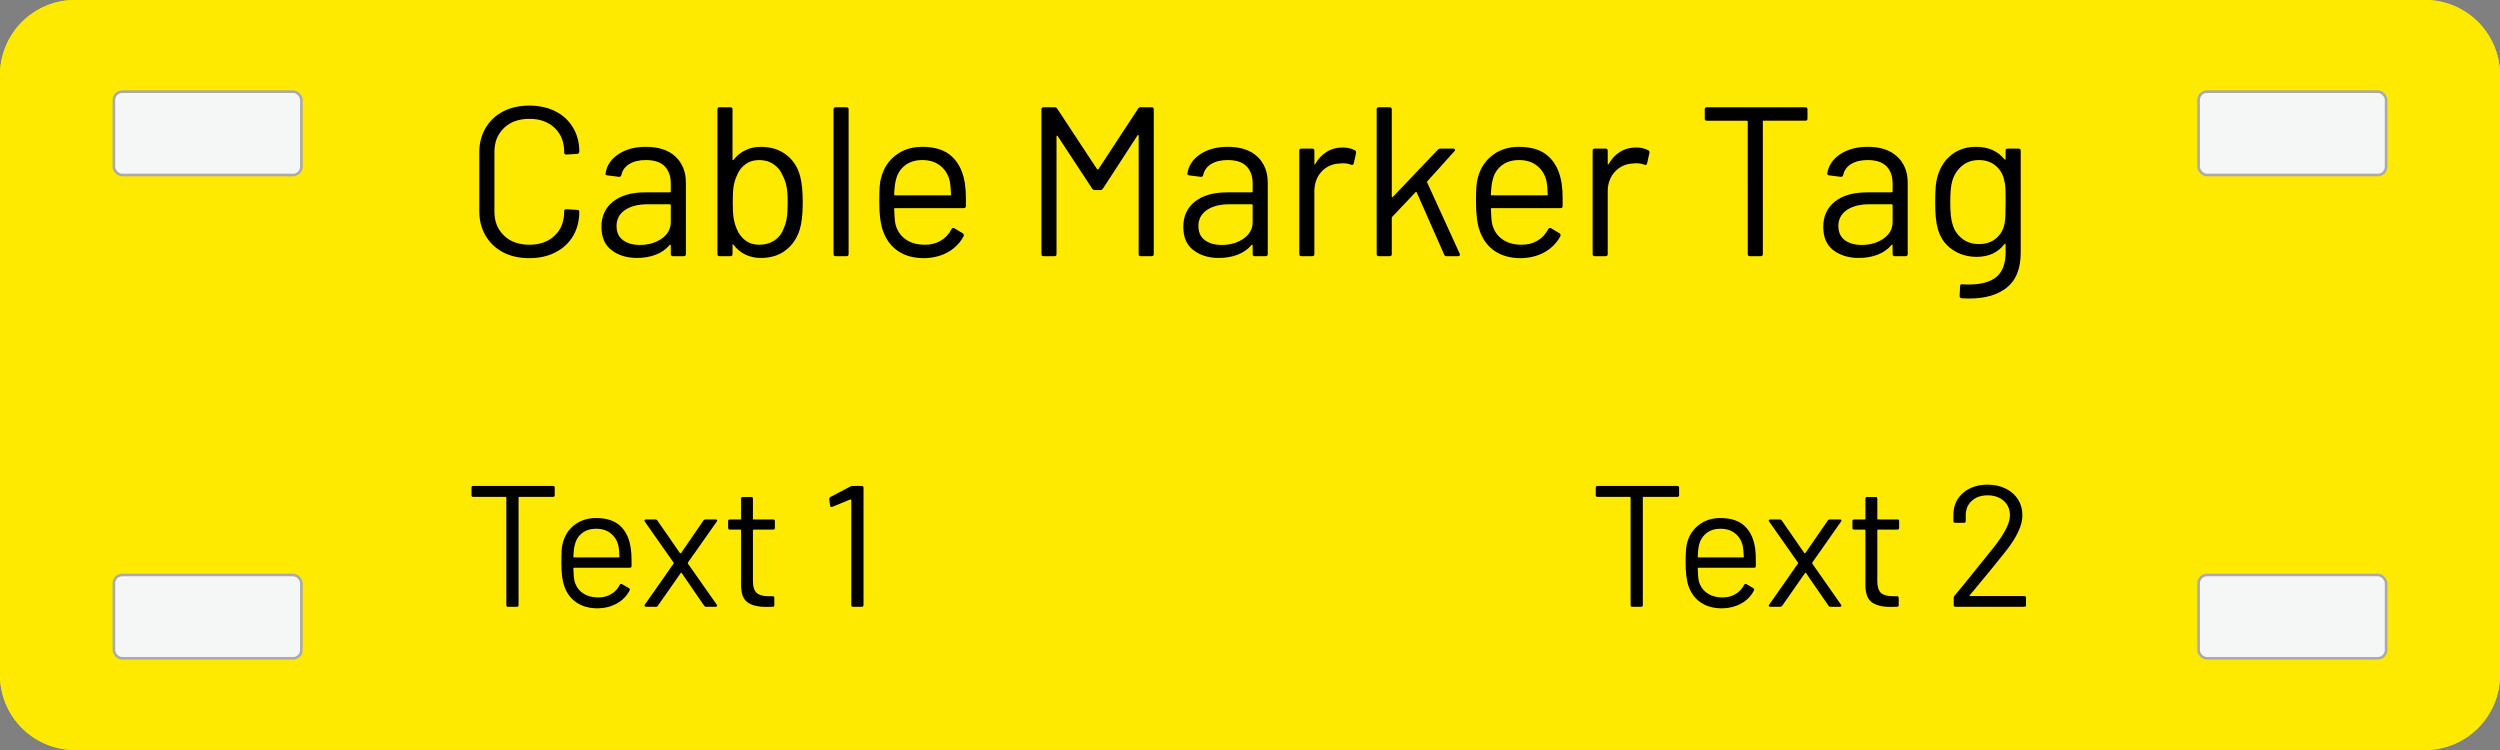
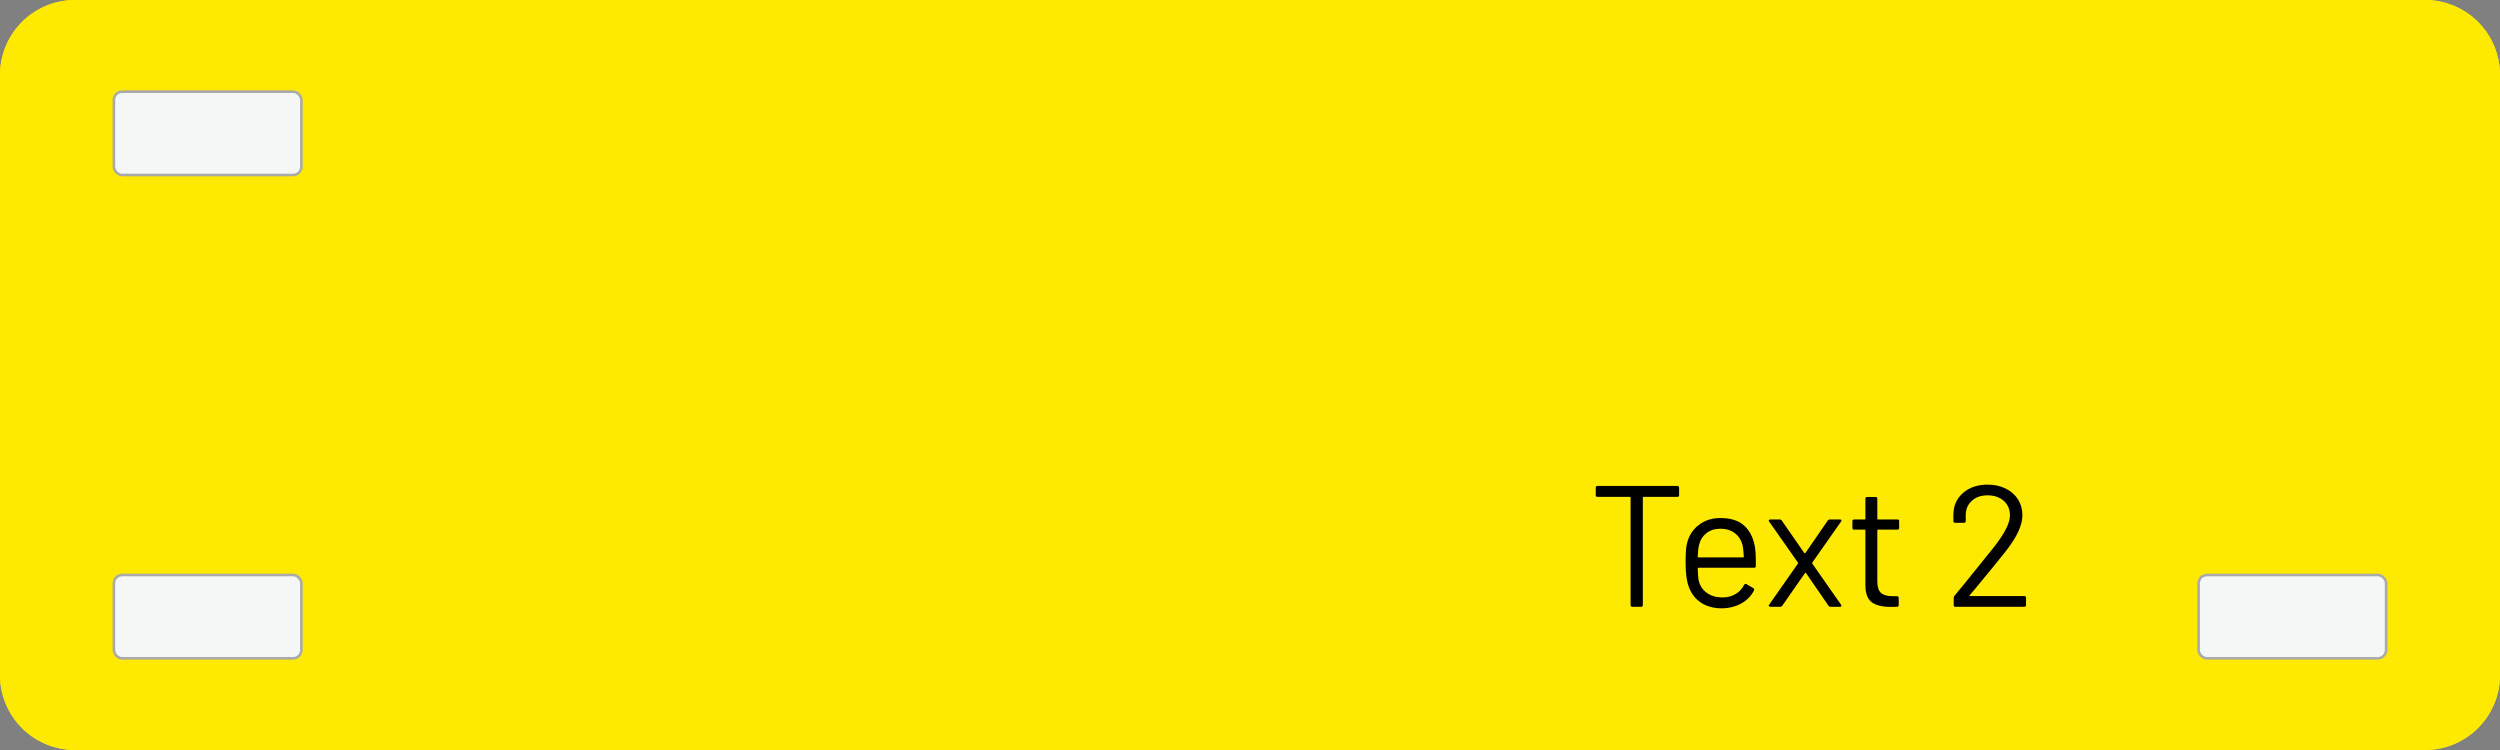
<svg xmlns="http://www.w3.org/2000/svg" xml:space="preserve" width="226.772" viewBox="0.001 0 226.77 68.031">
  <rect x="0.001" y="0" width="226.77" height="68.031" fill="#808080" stroke="none" />
  <title>Labels And Plates, Rounded Corners Yellow Engraved Plastic. Fixing Method: Cable Labelling</title>
  <path d="M-113.386 27.212v-54.424a6.803 6.803 0 0 1 6.803-6.804h213.166a6.803 6.803 0 0 1 6.803 6.804v54.424a6.803 6.803 0 0 1-6.803 6.804h-213.166a6.803 6.803 0 0 1-6.803-6.804Z" class="shadowbase preview" style="stroke:#fff;stroke-opacity:0;stroke-width:1;stroke-dasharray:none;stroke-linecap:butt;stroke-dashoffset:0;stroke-linejoin:miter;stroke-miterlimit:4;fill:#fee900;fill-rule:nonzero;opacity:1" transform="translate(113.386 34.016)" />
  <g clip-path="url(#a)">
    <g transform="translate(113.386 34.016)">
      <clipPath id="a">
-         <path stroke-linecap="round" d="M0 61.228V6.804A6.803 6.803 0 0 1 6.803 0H219.97a6.803 6.803 0 0 1 6.803 6.804v54.424a6.803 6.803 0 0 1-6.803 6.803H6.803A6.803 6.803 0 0 1 0 61.229" />
+         <path stroke-linecap="round" d="M0 61.228V6.804A6.803 6.803 0 0 1 6.803 0H219.97a6.803 6.803 0 0 1 6.803 6.804v54.424a6.803 6.803 0 0 1-6.803 6.803A6.803 6.803 0 0 1 0 61.229" />
      </clipPath>
      <path d="M-113.386 27.212v-54.424a6.803 6.803 0 0 1 6.803-6.804h213.166a6.803 6.803 0 0 1 6.803 6.804v54.424a6.803 6.803 0 0 1-6.803 6.804h-213.166a6.803 6.803 0 0 1-6.803-6.804Z" class="base" style="stroke:#fee900;stroke-width:0;stroke-dasharray:none;stroke-linecap:butt;stroke-dashoffset:0;stroke-linejoin:miter;stroke-miterlimit:4;fill:#fee900;fill-rule:nonzero;opacity:1" />
    </g>
  </g>
  <g clip-path="url(#b)">
    <g transform="translate(113.386 17.179)">
      <clipPath id="b">
-         <path stroke-linecap="round" d="M0 61.228V6.804A6.803 6.803 0 0 1 6.803 0H219.97a6.803 6.803 0 0 1 6.803 6.804v54.424a6.803 6.803 0 0 1-6.803 6.803H6.803A6.803 6.803 0 0 1 0 61.229" />
-       </clipPath>
+         </clipPath>
      <path d="M-65.37 6.24q-1.35 0-2.38-.53-1.02-.54-1.59-1.51t-.57-2.25v-5.31q0-1.25.57-2.21.57-.97 1.59-1.5 1.03-.53 2.38-.53t2.37.52 1.59 1.47q.57.94.57 2.18 0 .09-.05.15-.06.06-.14.06l-.98.06q-.2 0-.2-.18v-.05q0-1.37-.87-2.19-.86-.82-2.29-.82t-2.3.83-.87 2.18v5.4q0 1.35.87 2.18t2.3.83 2.29-.82q.87-.82.87-2.19v-.04q0-.17.2-.17l.98.06q.19 0 .19.17 0 1.25-.57 2.21-.57.95-1.59 1.47-1.02.53-2.37.53m10.57-10.1q1.74 0 2.69.89.94.89.94 2.36v6.48q0 .19-.19.19h-.99q-.19 0-.19-.19v-.79q0-.04-.03-.06t-.07.02q-.48.58-1.25.88t-1.72.3q-1.37 0-2.29-.7-.93-.69-.93-2.12 0-1.45 1.05-2.29t2.93-.84h2.23q.08 0 .08-.07v-.74q0-.98-.55-1.55t-1.71-.57q-.92 0-1.5.36-.58.35-.72.99-.05.19-.23.17l-1.04-.13q-.21-.04-.17-.16.15-1.08 1.15-1.75 1.01-.68 2.51-.68m-.54 8.9q1.14 0 1.97-.57t.83-1.53V1.43q0-.08-.08-.08h-2.02q-1.28 0-2.05.52-.77.53-.77 1.45 0 .85.59 1.29.59.43 1.53.43m14.53-6.25q.24.87.24 2.39 0 1.58-.27 2.45-.37 1.2-1.28 1.89-.9.7-2.26.7-.77 0-1.4-.31-.64-.31-1.07-.89-.01-.04-.05-.03t-.04.05v.83q0 .19-.2.19h-.98q-.19 0-.19-.19V-7.25q0-.2.19-.2h.98q.2 0 .2.2v4.55q0 .04.03.05t.06-.03q.43-.56 1.07-.87.63-.31 1.4-.31 1.37 0 2.3.71.93.7 1.27 1.94m-1.48 4.72q.19-.4.27-.91t.08-1.42q0-.95-.11-1.48t-.34-.95q-.25-.64-.81-1.02-.56-.39-1.33-.39-.73 0-1.26.4-.53.39-.77 1.05-.19.4-.28.92-.08.52-.08 1.47 0 .93.08 1.44.09.51.26.91.26.68.78 1.08.52.41 1.29.41.81 0 1.4-.41.59-.4.82-1.1m4.71 2.55q-.2 0-.2-.19V-7.25q0-.2.2-.2h.98q.19 0 .19.2V5.87q0 .19-.19.19zm11.73-6.52q.08.54.08 1.35v.62q0 .19-.2.19h-6.23q-.08 0-.08.08.04 1.06.12 1.37.21.87.91 1.37.69.5 1.77.5.81 0 1.43-.37.62-.36.97-1.04.11-.17.27-.08l.75.45q.15.09.08.27-.49.92-1.45 1.46-.97.53-2.22.53-1.37-.02-2.3-.66-.92-.64-1.33-1.78-.35-.92-.35-2.66 0-.81.03-1.32t.15-.92q.33-1.25 1.32-2 .99-.76 2.4-.76 1.76 0 2.7.89.95.89 1.18 2.51m-3.88-2.2q-.94 0-1.57.49t-.82 1.32q-.12.41-.16 1.32 0 .07.08.07h5q.08 0 .08-.07-.04-.87-.12-1.24-.21-.87-.86-1.38-.64-.51-1.63-.51m19.57-4.65q.1-.14.23-.14h1q.2 0 .2.2V5.87q0 .19-.2.19h-.98q-.19 0-.19-.19V-4.86q0-.06-.04-.08t-.06.04l-3.14 4.83q-.1.13-.24.13h-.5q-.13 0-.23-.12l-3.14-4.78q-.02-.06-.06-.04t-.04.08V5.87q0 .19-.19.19h-.99q-.19 0-.19-.19V-7.25q0-.2.19-.2h1q.16 0 .24.12l3.62 5.5q.02.02.06.02t.06-.02zm8.14 3.45q1.74 0 2.69.89.94.89.94 2.36v6.48q0 .19-.19.19H.43q-.19 0-.19-.19v-.79q0-.04-.03-.06t-.07.02q-.48.58-1.25.88t-1.72.3q-1.37 0-2.29-.7-.93-.69-.93-2.12 0-1.45 1.05-2.29t2.93-.84H.16Q.24.27.24.2v-.74q0-.98-.55-1.55t-1.71-.57q-.92 0-1.5.36-.58.35-.72.99-.05.19-.23.17l-1.04-.13q-.21-.04-.17-.16.15-1.08 1.15-1.75 1.01-.68 2.51-.68m-.54 8.9q1.14 0 1.97-.57t.83-1.53V1.43q0-.08-.08-.08h-2.02q-1.28 0-2.05.52-.77.53-.77 1.45 0 .85.59 1.29.59.43 1.53.43M8.4-3.8q.64 0 1.1.25.16.08.12.25l-.21.95q-.06.19-.25.11-.33-.13-.76-.13l-.25.02q-1 .04-1.66.74-.65.71-.65 1.79v5.69q0 .19-.2.19h-.98q-.19 0-.19-.19v-9.38q0-.19.19-.19h.98q.2 0 .2.19v1.18q0 .06.03.07.03 0 .04-.03.41-.72 1.04-1.11.62-.4 1.45-.4m3.28 9.86q-.19 0-.19-.19V-7.25q0-.2.19-.2h.99q.19 0 .19.2V.64q0 .04.03.06t.07-.02l4.09-4.29q.1-.09.23-.09h1.16q.11 0 .15.07.04.08-.04.16L16.08-.73q-.03.04-.01.1l2.95 6.46.02.08q0 .15-.18.15h-1.04q-.15 0-.21-.15L15.12.27q-.04-.07-.1-.02L12.9 2.49q-.04.04-.04.1v3.28q0 .19-.19.19zm16.6-6.52q.08.54.08 1.35v.62q0 .19-.19.19h-6.24q-.08 0-.08.08.04 1.06.12 1.37.21.87.91 1.37.69.5 1.77.5.81 0 1.43-.37.62-.36.97-1.04.11-.17.27-.08l.75.45q.15.09.08.27-.49.92-1.45 1.46-.97.53-2.22.53-1.37-.02-2.3-.66-.92-.64-1.33-1.78-.35-.92-.35-2.66 0-.81.03-1.32t.15-.92q.33-1.25 1.32-2 .99-.76 2.4-.76 1.76 0 2.7.89.95.89 1.18 2.51m-3.88-2.2q-.94 0-1.57.49t-.82 1.32q-.12.41-.16 1.32 0 .07.08.07h5q.08 0 .08-.07-.04-.87-.12-1.24-.21-.87-.86-1.38-.64-.51-1.63-.51M35.02-3.8q.63 0 1.1.25.15.08.11.25l-.21.95q-.06.19-.25.11-.33-.13-.75-.13l-.25.02q-1.01.04-1.66.74-.66.71-.66 1.79v5.69q0 .19-.19.19h-.99q-.19 0-.19-.19v-9.38q0-.19.19-.19h.99q.19 0 .19.19v1.18q0 .06.03.07.03 0 .05-.03.4-.72 1.03-1.11.63-.4 1.46-.4m15.36-3.65q.19 0 .19.2v.83q0 .19-.19.19h-3.79q-.07 0-.07.08V5.87q0 .19-.2.19h-.98q-.19 0-.19-.19V-6.15q0-.08-.08-.08h-3.63q-.19 0-.19-.19v-.83q0-.2.19-.2zm5.65 3.59q1.74 0 2.68.89.95.89.95 2.36v6.48q0 .19-.19.19h-.99q-.19 0-.19-.19v-.79q0-.04-.03-.06t-.07.02q-.48.58-1.25.88t-1.72.3q-1.37 0-2.3-.7Q52 4.83 52 3.4q0-1.45 1.05-2.29t2.92-.84h2.24q.08 0 .08-.07v-.74q0-.98-.55-1.55t-1.71-.57q-.92 0-1.5.36-.58.35-.72.99-.06.19-.23.17l-1.04-.13q-.21-.04-.18-.16.16-1.08 1.16-1.75 1.01-.68 2.51-.68m-.54 8.9q1.14 0 1.97-.57t.83-1.53V1.43q0-.08-.08-.08h-2.02q-1.28 0-2.05.52-.77.53-.77 1.45 0 .85.59 1.29.59.43 1.53.43m13.05-8.55q0-.19.19-.19h.98q.2 0 .2.19v9.24q0 2.17-1.25 3.17-1.24 1-3.42 1-.45 0-.68-.02-.19-.02-.19-.21l.04-.89q0-.09.05-.14.06-.05.14-.03l.52.02q1.8 0 2.61-.71.81-.7.81-2.22v-.72q0-.04-.03-.05t-.07.03q-.89 1.16-2.53 1.16-1.25 0-2.23-.68-.97-.67-1.3-1.91-.23-.79-.23-2.35 0-.85.05-1.43t.2-1.04q.35-1.16 1.25-1.86.91-.71 2.18-.71 1.72 0 2.61 1.14.04.04.07.02t.03-.06zm-.1 6.62q.06-.29.08-.71.02-.43.02-1.24 0-.98-.02-1.32t-.1-.63q-.15-.81-.76-1.34t-1.54-.53q-.9 0-1.53.52t-.88 1.35q-.19.62-.19 1.93 0 1.41.19 1.95.2.81.84 1.34.65.53 1.57.53.95 0 1.56-.52t.76-1.33" class="object text" />
    </g>
  </g>
  <g clip-path="url(#c)">
    <g transform="translate(164.379 50.121)">
      <clipPath id="c">
        <path stroke-linecap="round" d="M0 61.228V6.804A6.803 6.803 0 0 1 6.803 0H219.97a6.803 6.803 0 0 1 6.803 6.804v54.424a6.803 6.803 0 0 1-6.803 6.803H6.803A6.803 6.803 0 0 1 0 61.229" />
      </clipPath>
      <path d="M-12.23-6.04q.16 0 .16.16v.67q0 .16-.16.16h-3.07q-.06 0-.06.06v9.75q0 .16-.15.16h-.8q-.16 0-.16-.16v-9.75q0-.06-.06-.06h-2.94q-.16 0-.16-.16v-.67q0-.16.16-.16zm7.06 5.67q.06.43.06 1.09v.5q0 .16-.16.16h-5.05q-.06 0-.06.06.03.86.09 1.11.17.71.74 1.11.56.41 1.44.41.65 0 1.15-.3.51-.29.79-.84.09-.14.22-.06l.61.36q.12.07.06.21-.39.76-1.17 1.19-.79.43-1.8.43-1.12-.02-1.87-.54-.75-.51-1.08-1.44-.28-.75-.28-2.15 0-.66.03-1.08.02-.41.11-.74.27-1.02 1.08-1.63.8-.61 1.94-.61 1.43 0 2.19.72.77.72.96 2.04m-3.15-1.79q-.76 0-1.27.4t-.67 1.07q-.09.33-.12 1.07 0 .06.06.06h4.05q.07 0 .07-.06-.04-.71-.1-1-.17-.71-.69-1.12-.53-.42-1.33-.42m4.53 7.08q-.1 0-.14-.07-.04-.06.03-.12L-1.29 1q.03-.04 0-.09L-3.9-2.81q-.04-.04-.04-.08 0-.11.15-.11h.84q.13 0 .19.09L-.71.05q.01.01.04.01.04 0 .05-.01l2.04-2.96Q1.48-3 1.6-3h.93q.09 0 .12.05.03.06-.03.14L.01.91Q-.01.96.01 1l2.61 3.73q.03.03.03.09 0 .03-.03.06-.03.04-.09.04h-.86q-.13 0-.19-.1L-.56 1.86q-.01-.03-.04-.03t-.05.03l-2.06 2.96q-.07.1-.19.1zM7.89-2.24q0 .16-.15.16H5.97q-.06 0-.06.06V2.6q0 .75.33 1.06.34.3 1.06.3h.39q.16 0 .16.16v.64q0 .16-.16.16-.19.01-.58.01-1.12 0-1.7-.42t-.58-1.57v-4.96q0-.06-.07-.06h-.95q-.16 0-.16-.16v-.61q0-.15.16-.15h.95q.07 0 .07-.06v-1.82q0-.16.15-.16h.77q.16 0 .16.16v1.82q0 .06.06.06h1.77q.15 0 .15.15zm6.4 6.11q-.04.08.04.08h4.91q.16 0 .16.15v.66q0 .16-.16.16H13q-.16 0-.16-.16V4.1q0-.11.08-.19.53-.62 2.39-2.94l1.16-1.44q1.47-1.86 1.47-2.89 0-.83-.56-1.33-.57-.5-1.47-.5t-1.44.51q-.55.5-.54 1.33v.49q0 .16-.15.16h-.82q-.15 0-.15-.16v-.63q.03-1.2.9-1.94.87-.73 2.2-.73.93 0 1.65.36t1.12.99q.39.63.39 1.43 0 1.33-1.47 3.21-.77.99-2.96 3.63z" class="object text" />
    </g>
  </g>
  <g clip-path="url(#d)">
    <g transform="translate(60.938 50.121)">
      <clipPath id="d">
        <path stroke-linecap="round" d="M0 61.228V6.804A6.803 6.803 0 0 1 6.803 0H219.97a6.803 6.803 0 0 1 6.803 6.804v54.424a6.803 6.803 0 0 1-6.803 6.803H6.803A6.803 6.803 0 0 1 0 61.229" />
      </clipPath>
-       <path d="M-10.77-6.04q.15 0 .15.16v.67q0 .16-.15.16h-3.07q-.06 0-.06.06v9.75q0 .16-.16.16h-.8q-.15 0-.15-.16v-9.75q0-.06-.07-.06h-2.94q-.15 0-.15-.16v-.67q0-.16.15-.16zm7.05 5.67q.07.43.07 1.09v.5q0 .16-.16.16h-5.05q-.07 0-.07.06.03.86.1 1.11.17.71.73 1.11.57.41 1.44.41.66 0 1.16-.3.5-.29.78-.84.1-.14.22-.06l.61.36q.13.07.06.21-.39.76-1.17 1.19t-1.8.43q-1.11-.02-1.86-.54-.75-.51-1.08-1.44-.28-.75-.28-2.15 0-.66.02-1.08.02-.41.12-.74.26-1.02 1.07-1.63t1.95-.61q1.42 0 2.19.72t.95 2.04m-3.14-1.79q-.77 0-1.28.4T-8.8-.69q-.1.33-.13 1.07 0 .06.07.06h4.05q.06 0 .06-.06-.03-.71-.09-1-.18-.71-.7-1.12-.52-.42-1.32-.42m4.52 7.08q-.09 0-.13-.07-.04-.06.02-.12L.16 1Q.2.96.16.91l-2.61-3.72q-.03-.04-.03-.08 0-.11.14-.11h.85q.12 0 .18.09L.74.05q.02.01.05.01T.84.05l2.03-2.96Q2.93-3 3.06-3h.92q.1 0 .13.05.03.06-.03.14L1.46.91q-.01.05 0 .09l2.62 3.73q.03.03.03.09 0 .03-.03.06-.04.04-.1.04h-.86q-.12 0-.19-.1L.9 1.86q-.02-.03-.05-.03t-.04.03l-2.07 2.96q-.06.1-.19.1zM9.35-2.24q0 .16-.16.16H7.42q-.06 0-.06.06V2.6q0 .75.34 1.06.34.3 1.05.3h.4q.15 0 .15.16v.64q0 .16-.15.16-.19.01-.58.01-1.13 0-1.71-.42t-.58-1.57v-4.96q0-.06-.06-.06h-.95q-.16 0-.16-.16v-.61q0-.15.16-.15h.95q.06 0 .06-.06v-1.82q0-.16.16-.16h.77q.15 0 .15.16v1.82q0 .06.06.06h1.77q.16 0 .16.15zm6.84-3.75q.09-.05.2-.05h.85q.15 0 .15.16V4.76q0 .16-.15.16h-.8q-.16 0-.16-.16v-9.53q0-.03-.02-.05-.03-.01-.06 0l-1.66.68-.06.01q-.09 0-.12-.12l-.08-.6v-.03q0-.08.11-.16z" class="object text" />
    </g>
  </g>
  <g clip-path="url(#e)">
    <g transform="translate(113.386 34.016)">
      <clipPath id="e">
        <path stroke-linecap="round" d="M0 61.228V6.804A6.803 6.803 0 0 1 6.803 0H219.97a6.803 6.803 0 0 1 6.803 6.804v54.424a6.803 6.803 0 0 1-6.803 6.803H6.803A6.803 6.803 0 0 1 0 61.229" />
      </clipPath>
      <path fill="none" d="M-113.386 27.212v-54.424a6.803 6.803 0 0 1 6.803-6.804h213.166a6.803 6.803 0 0 1 6.803 6.804v54.424a6.803 6.803 0 0 1-6.803 6.804h-213.166a6.803 6.803 0 0 1-6.803-6.804Z" class="base borderdouble" style="stroke:#fee900;stroke-width:0;stroke-dasharray:none;stroke-linecap:butt;stroke-dashoffset:0;stroke-linejoin:miter;stroke-miterlimit:4;fill:#fff;fill-opacity:0;fill-rule:nonzero;opacity:1" />
    </g>
  </g>
  <rect width="17.008" height="7.559" x="-8.504" y="-3.78" class="hang cable_label" rx=".756" ry=".756" style="stroke:#aaa;stroke-width:.237;stroke-dasharray:none;stroke-linecap:butt;stroke-dashoffset:0;stroke-linejoin:miter;stroke-miterlimit:4;fill:#f5f7f6;fill-rule:nonzero;opacity:1" transform="translate(18.835 12.095)" />
-   <rect width="17.008" height="7.559" x="-8.504" y="-3.78" class="hang cable_label" rx=".756" ry=".756" style="stroke:#aaa;stroke-width:.237;stroke-dasharray:none;stroke-linecap:butt;stroke-dashoffset:0;stroke-linejoin:miter;stroke-miterlimit:4;fill:#f5f7f6;fill-rule:nonzero;opacity:1" transform="translate(207.937 12.095)" />
  <rect width="17.008" height="7.559" x="-8.504" y="-3.78" class="hang cable_label" rx=".756" ry=".756" style="stroke:#aaa;stroke-width:.237;stroke-dasharray:none;stroke-linecap:butt;stroke-dashoffset:0;stroke-linejoin:miter;stroke-miterlimit:4;fill:#f5f7f6;fill-rule:nonzero;opacity:1" transform="translate(18.835 55.937)" />
  <rect width="17.008" height="7.559" x="-8.504" y="-3.78" class="hang cable_label" rx=".756" ry=".756" style="stroke:#aaa;stroke-width:.237;stroke-dasharray:none;stroke-linecap:butt;stroke-dashoffset:0;stroke-linejoin:miter;stroke-miterlimit:4;fill:#f5f7f6;fill-rule:nonzero;opacity:1" transform="translate(207.937 55.937)" />
</svg>